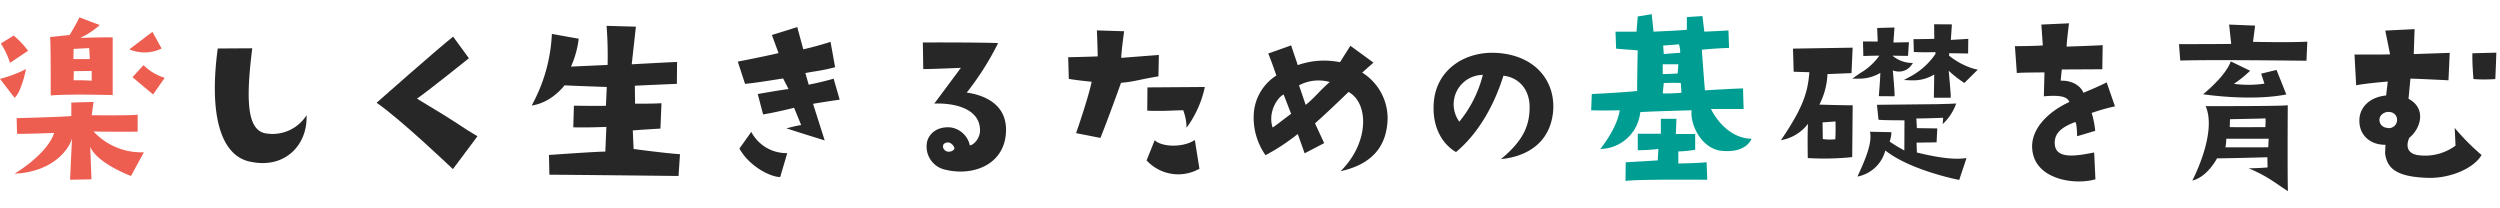
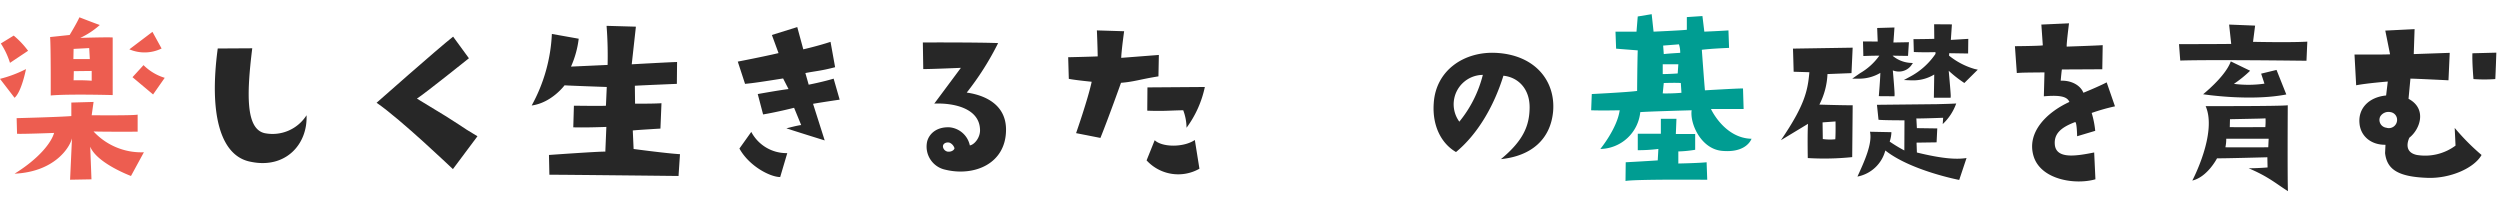
<svg xmlns="http://www.w3.org/2000/svg" width="529" height="44" viewBox="0 0 529 44">
-   <path d="M1050.489,664.956c5.042-7.392,5.678-10.475,6.02-14.385l-3.327-.1s-.1-3.914-.145-4.894l12.631-.2-.246,5.386-5.085.2a15.425,15.425,0,0,1-1.713,6.462s4.5.145,7.048.145l-.1,10.966a58.011,58.011,0,0,1-9.4.2s-.1-5.231.05-7.246A9.153,9.153,0,0,1,1050.489,664.956Zm8.811-3.769.05,3.524a10.881,10.881,0,0,0,2.643.049c.1-1.271.049-3.769.049-3.769Z" transform="translate(-673.645 -635.291)" fill="#272727" />
+   <path d="M1050.489,664.956c5.042-7.392,5.678-10.475,6.02-14.385l-3.327-.1s-.1-3.914-.145-4.894l12.631-.2-.246,5.386-5.085.2a15.425,15.425,0,0,1-1.713,6.462s4.5.145,7.048.145l-.1,10.966a58.011,58.011,0,0,1-9.4.2s-.1-5.231.05-7.246Zm8.811-3.769.05,3.524a10.881,10.881,0,0,0,2.643.049c.1-1.271.049-3.769.049-3.769Z" transform="translate(-673.645 -635.291)" fill="#272727" />
  <path d="M1061.66,653c2.409-1.7,3.856-2.591,4.962-4.414v-.456s-1.758,0-3.4.062l-.058-2.342s2.722.022,3.12.022l-.114-2.881,2.892-.084s-.171,2.549-.227,3.172l3.288-.063-.145,2.156s-3.034-.042-3.289-.062l.056.6a6.743,6.743,0,0,0,3.94,1.658,3.011,3.011,0,0,1-4,.664s.453,5.1.424,5.7l-2.579-.02s.368-4.313.282-5.286A7.477,7.477,0,0,1,1061.66,653Zm24.693-1.327-2.155,2.135a26.888,26.888,0,0,1-3.714-3.027s.539,5.845.512,6.26h-2.835l.086-5.349a7.3,7.3,0,0,1-5.472,1.658,15.292,15.292,0,0,0,5.727-5.119v-.85s-2.581.084-4.592,0l-.058-2.01s3.969-.041,4.4-.083l-.029-3.069,3.006.022-.227,3.314,3.714-.227-.029,2.342-3.97-.062-.084,1.038a15.623,15.623,0,0,0,5.725,3.028Z" transform="translate(-668.584 -636.724)" fill="#272727" />
  <path d="M1081.689,657.516h-3.544l.078-4.916a8.492,8.492,0,0,1-4.629,1.237c-.158,0-.321,0-.482-.01l-1.308-.058,1.147-.625a15.012,15.012,0,0,0,5.536-4.9v-.378c-.45.012-1.255.028-2.144.028-.8,0-1.5-.013-2.1-.038l-.338-.015-.077-2.719h.371c.927-.01,3.154-.038,4.032-.065l-.031-3.088,3.762.026-.225,3.288,3.692-.225-.039,3.1-3.993-.063-.042.512a15.384,15.384,0,0,0,5.424,2.828l.658.145-2.849,2.823-.25-.177a25.062,25.062,0,0,1-3.051-2.418c.16,1.763.449,5.038.426,5.376Zm-2.806-.727h2.089c-.062-1.017-.321-3.958-.5-5.863l-.086-.931.692.631c.214.195.4.363.561.516a22.925,22.925,0,0,0,2.871,2.306l1.485-1.472a16.869,16.869,0,0,1-5.257-2.94l-.145-.121.126-1.56,3.945.062.021-1.587-3.737.228.228-3.342-2.251-.016.029,3.032-.331.032c-.366.035-3.024.068-4.056.08l.038,1.3c.511.016,1.09.025,1.729.025,1.34,0,2.486-.036,2.5-.038l.375-.012v1.322l-.049.084a14.784,14.784,0,0,1-4.664,4.544,6.192,6.192,0,0,0,3.821-1.5l.652-.747Zm-9.068.419-3.32-.025.033-.391c0-.036.256-3.018.291-4.535a8.719,8.719,0,0,1-4.74,1.219h-1.2l.927-.654.718-.5a12.98,12.98,0,0,0,4.083-3.707c-.6,0-1.847.016-3.018.061l-.368.015-.076-3.085h.375l2.739.02-.113-2.868,3.657-.106-.026.4c0,.089-.125,1.857-.195,2.777l3.282-.062-.189,2.894h-.344c-.249,0-2.034-.029-2.884-.049v.052a6.434,6.434,0,0,0,3.616,1.468l.644.042-.369.529a3.257,3.257,0,0,1-2.57,1.276,3.825,3.825,0,0,1-1.308-.243c.122,1.409.4,4.639.372,5.141Zm-2.53-.745,1.813.015c-.047-.978-.26-3.558-.416-5.3l-.058-.654.581.291a3.44,3.44,0,0,0,1.559.416,2.475,2.475,0,0,0,1.484-.491,6.984,6.984,0,0,1-3.406-1.662l-.1-.093-.109-1.162.436.033c.163.013,1.725.039,2.921.057l.093-1.417-3.3.063.036-.4c.042-.464.145-2.023.2-2.761l-2.124.061.114,2.891h-.378c-.309,0-1.985-.013-2.748-.019l.039,1.6c1.518-.049,3.031-.049,3.051-.049h.363v.921l-.052.087a12.542,12.542,0,0,1-4.028,3.8,6.608,6.608,0,0,0,3.66-1.405l.547-.532.068.76c.073.83-.161,3.866-.256,4.961Z" transform="translate(-668.938 -636.836)" fill="#272727" />
  <path d="M1074.211,663.88l-.074-2.087,4.24-.062.145-2.947-4.314-.061-.11-2.057c.418.051,4.26-.083,5.667-.134-.031.568-.09,1.334-.09,1.334a11.048,11.048,0,0,0,2.854-4.359c-.82.058-2.316.1-4.1.145l-12.672.135.331,3.162c.813.122,5.494.122,5.494.122l-.028,6.373a30.173,30.173,0,0,1-3.1-1.871,7.183,7.183,0,0,0,.367-1.995l-4.535-.092c.552,2.547-1.254,6.417-2.656,9.487a7.568,7.568,0,0,0,5.9-5.521c5.383,4.269,15.635,6.232,15.635,6.232l1.549-4.635C1082.916,665.32,1080.221,665.351,1074.211,663.88Z" transform="translate(-668.595 -631.61)" fill="#272727" />
  <path d="M0,13.686a26.03,26.03,0,0,0,5.5-2.069s-.924,4.8-2.42,6.074ZM5.941,7.745,2.112,10.3A16.364,16.364,0,0,0,.176,6.2L2.9,4.532A18.378,18.378,0,0,1,5.941,7.745M14.83,35.029l.4-8.757C14.7,28.384,11.4,33.357,3.081,33.753c5.324-3.3,7.833-6.689,8.361-8.625,0,0-6.909.264-7.833.176L3.52,22s8.8-.22,11.574-.439V18.7L19.8,18.57l-.4,2.817s8.845.088,9.725-.132v3.608s-6.425.044-9.329-.043a13.767,13.767,0,0,0,10.65,4.4l-2.729,5.016s-7.217-2.684-8.625-6.2l.264,6.91ZM10.6,4.841l4.137-.44s1.5-2.464,2.069-3.741c0,0,3.608,1.409,4.312,1.628a16.759,16.759,0,0,1-4.136,2.729s5.633-.176,6.865-.088V17.118s-9.462-.263-13.114.088c0,0,.044-10.428-.133-12.365m4.929,4.665h3.477l-.132-2.333-3.3.176Zm3.873,2.508-3.784.044-.044,1.936a38.08,38.08,0,0,1,3.828.088ZM32.257,3.74l1.936,3.521a8.2,8.2,0,0,1-6.821.177Zm2.6,9.726-2.464,3.521-4.357-3.653,2.333-2.553a10.754,10.754,0,0,0,4.488,2.685" transform="translate(0 3)" fill="#ed5d50" />
  <path d="M53.375,7.217c-1.233,9.989-1.321,17.03,2.6,17.955a8.526,8.526,0,0,0,8.889-3.785c.265,6.2-4.488,11.353-11.749,9.857-6.425-1.143-8.933-9.9-7.041-23.983Z" transform="translate(0 3)" fill="#272727" />
  <path d="M95.835,32.785s-11.089-10.6-16.15-14.038c0,0,12.894-11.4,16.194-13.994l3.345,4.576s-9.286,7.437-11,8.537c11,6.6,8.449,5.413,12.806,7.966Z" transform="translate(0 3)" fill="#272727" />
  <path d="M143.577,34.237s-23.764-.265-27.328-.265l-.088-4.18s11.089-.792,11.926-.7l.219-5.237s-4.356.176-7,.088l.132-4.576s6.337.088,6.778,0l.175-3.961s-7.7-.264-8.933-.352c0,0-2.729,3.7-6.953,4.268A34.537,34.537,0,0,0,116.776,4.18l5.678,1.012a20.458,20.458,0,0,1-1.629,5.9l7.745-.353a82.5,82.5,0,0,0-.22-8.272l6.206.175-.881,7.965s8.626-.484,9.593-.484l-.044,4.621s-7.437.308-8.889.4l.044,3.785s3.653.043,5.589-.088l-.22,5.368s-5.236.308-5.853.4l.176,3.916s6.865.925,9.814,1.1Z" transform="translate(0 3)" fill="#272727" />
  <path d="M163.33,4.4,168.7,2.729l1.276,4.709s2.949-.66,5.765-1.585l.968,5.369c-3.036.792-4,.792-6.292,1.233l.7,2.463s2.948-.572,5.28-1.276l1.276,4.445s-3.652.528-5.632.88l2.464,7.745s-4-1.232-8.1-2.552c0,0,2.288-.617,3.124-.7l-1.5-3.653s-3.432.88-6.557,1.408L160.338,16.9s4.4-.792,6.513-1.057L165.707,13.6c-4.753.748-6.205.969-8.054,1.145l-1.54-4.709s5.5-1.056,8.625-1.8Zm3.257,25-1.5,5.061c-2.112,0-6.556-2.289-8.625-6.03l2.509-3.52a8.425,8.425,0,0,0,7.613,4.489" transform="translate(0 3)" fill="#272727" />
  <path d="M212.876,24.424c0,7.305-6.821,9.945-12.807,8.493a4.993,4.993,0,0,1-3.872-6.029c.44-1.584,1.98-3.08,4.753-2.948a4.852,4.852,0,0,1,4.268,3.828c.925-.132,2.157-1.584,2.157-3.168,0-4.709-5.589-5.853-9.682-5.677l5.633-7.569s-5.985.263-7.965.263l-.088-5.632s11.486-.044,15.93.132a59.711,59.711,0,0,1-6.645,10.474c1.893.264,8.318,1.452,8.318,7.833M201.962,28.34A1.857,1.857,0,0,0,200.95,27.2c-.748-.22-1.54.22-1.408.924a1.234,1.234,0,0,0,1.012.968c.968.088,1.452-.527,1.408-.748" transform="translate(0 3)" fill="#272727" />
  <path d="M226.16,13.685l-.132-4.576s4.181-.088,6.249-.176c0,0-.044-2.552-.176-5.5l5.765.176s-.572,4.093-.616,5.633l7.965-.616-.088,4.533c-3.873.616-5.148,1.144-7.921,1.364,0,0-2.684,7.525-4.357,11.661L227.7,25.172S230.209,18,231,14.3c0,0-3.564-.352-4.841-.617m16.459,17.251,1.716-4.268c1.54,1.5,6.073,1.584,8.493-.044L253.8,32.7a9.071,9.071,0,0,1-11.177-1.76m.176-15.446,12.146-.088a22.17,22.17,0,0,1-3.873,8.625,10.784,10.784,0,0,0-.7-3.7c-2.992.044-3.917.22-7.613.088Z" transform="translate(0 3)" fill="#272727" />
-   <path d="M293.617,22.091c-.132,5.545-2.949,9.594-9.946,11.134,6.117-6.072,5.985-14.434,1.672-16.767-2.948,2.861-4.972,4.753-7.085,6.646l1.937,4.18-4.137,2.157-1.452-4.093a43.211,43.211,0,0,1-6.821,4.488,13.74,13.74,0,0,1-2.508-8.14,10.347,10.347,0,0,1,4.8-8.714s-.836-2.508-1.716-4.664L273.2,6.6l1.408,4.181a16.7,16.7,0,0,1,8.933-.617l2.2-3.475,4.885,3.564s-1.8,1.584-2.376,2.113a11.415,11.415,0,0,1,5.369,9.724M273.2,21.079l-1.585-4.092c-1.275.616-3.388,3.7-2.332,7,.792-.485,2.685-2.025,3.917-2.9m8.185-6.733a8.811,8.811,0,0,0-6.513.7l1.409,4.137c1.892-1.5,2.948-2.992,5.1-4.841" transform="translate(0 3)" fill="#272727" />
  <path d="M323.668,19.8c.044-4.093-2.508-6.469-5.545-6.777-2.024,6.513-5.5,12.41-10.033,16.15-3.036-1.76-5.061-5.456-4.709-10.341.44-7,6.469-10.958,13.114-10.649,8.317.4,12.674,5.94,12.146,12.365-.528,5.9-4.577,9.462-11.045,10.122,4.752-3.917,6.028-7.085,6.072-10.87m-9.9-6.953a6.225,6.225,0,0,0-4.973,9.9,25.43,25.43,0,0,0,4.973-9.9" transform="translate(0 3)" fill="#272727" />
  <path d="M336.689,20.332l.132-3.433s7.965-.4,9.593-.66c0,0,.044-6.293.132-8.581L341.97,7.3,341.837,3.7h4.445l.264-3.212L349.495,0l.4,3.7s5.984-.264,7.04-.4V.617l3.3-.22.4,3.3s3.212-.132,5.105-.264l.132,3.7s-3.565.132-5.765.4c0,0,.528,7.305.66,8.581,0,0,6.645-.4,8.053-.4l.132,4.357h-6.908s2.816,6.161,8.581,6.293c-.309.793-1.717,2.993-6.293,2.553-4.446-.441-6.778-5.809-6.381-8.581,0,0-9.726.263-10.87.395a8.649,8.649,0,0,1-8.449,7.789s3.564-4.356,4.093-8.184c0,0-3.829.087-6.029,0m14.082,10.6.132-2.421a33.567,33.567,0,0,1-4.357.265V25.3h4.885V22.135h3.3l-.131,3.213h4.092v3.345a25.463,25.463,0,0,1-3.565.351V31.6s4.357-.088,5.985-.265l.132,3.7s-15.358-.132-17.294.263l.044-3.961s4.18-.219,6.777-.4m1.056-18.263c1.408,0,3.169-.132,3.169-.132l.131-1.936h-3.3Zm0,4.093a37.74,37.74,0,0,0,3.961-.132l-.133-2.068c-.924-.088-3.608,0-3.608,0Zm.088-10.122.132,1.8c1.056-.132,3.476-.264,3.476-.264a5.371,5.371,0,0,0-.264-1.8Z" transform="translate(0 3)" fill="#009d92" />
  <path d="M447.528,19.5A41.334,41.334,0,0,0,442.6,20.9a19.523,19.523,0,0,1,.748,3.784l-3.829,1.145s-.044-3.125-.439-2.993c-3.037,1.144-4.533,2.509-4.269,4.885.4,3.037,4.752,2.245,8.317,1.541l.264,5.676c-4.312,1.232-11.53.088-13.07-4.841-1.54-4.972,2.6-9.241,7.569-11.53-.44-.924-1.408-1.54-5.413-1.187l.133-5.061c-4.621.044-4.621.044-5.853.132l-.4-5.677s5.324-.044,5.9-.177l-.307-4.4,5.852-.264s-.572,4.445-.484,4.929c0,0,6.558-.221,7.613-.308l-.088,5.1s-7.128.044-8.537.044c-.044,0-.22,1.848-.264,2.376,2.377-.088,4.224,1.057,4.8,2.553,0,0,3.081-1.233,4.928-2.2Z" transform="translate(0 3)" fill="#272727" />
  <path d="M461.077,6.337s8.185,0,11.045-.044L471.681,2.2l5.5.219-.439,3.433s8.1.177,11.485-.044l-.176,4.049s-20.111-.264-26.712-.044Zm2.815,28.869s5.325-10.034,2.818-15.754c0,0,15.666.044,17.381-.177,0,0-.087,16.106.044,18.175-2.42-1.5-4.049-3.036-8.316-4.841,0,0,1.8,0,4-.176,0,0-.043-1.76-.043-2.156,0,0-9.682.264-10.651.22,0,0-2.024,3.961-5.237,4.709m8.8-20.463a23.651,23.651,0,0,0,6.47-.044l-.7-2.113,3.255-.792,2.069,5.193c-7.658,1.5-17.6-.044-17.6-.044,3.521-2.948,5.28-5.325,5.853-6.953l4.092,1.98a24.464,24.464,0,0,1-3.432,2.773m-1.8,13.422c1.322.043,9.067,0,9.067,0l.087-1.805h-8.977a8.38,8.38,0,0,1-.177,1.805m.926-4.269c1.1.044,7.524,0,7.524,0a14.435,14.435,0,0,0,.044-1.849c-.968.044-.836.044-7.525.177Z" transform="translate(0 3)" fill="#272727" />
  <path d="M525.1,29.792c-1.585,2.816-6.69,5.016-11.443,4.84-6.337-.219-8.581-1.847-8.976-5.236l.087-1.761c-3.125.044-5.281-1.891-5.5-4.532-.307-3.213,2.025-5.545,5.633-5.9l.352-2.949s-4.444.353-6.689.792l-.352-6.512s6.382.044,7.525-.044l-1.011-5.017,6.2-.308-.177,5.281,7.613-.264-.264,5.809s-7-.353-8.053-.353l-.4,4.269c3.96,2.112,2.464,6.425.176,8.229-.353.748-1.145,3.081,1.584,3.653a10.785,10.785,0,0,0,8.186-1.98l-.176-3.741a47.213,47.213,0,0,0,5.677,5.721m-17.868-7.437a1.629,1.629,0,0,0-1.408-1.629,2.043,2.043,0,0,0-2.156.925,1.66,1.66,0,0,0,1.276,2.376,1.741,1.741,0,0,0,2.288-1.672M523.164,8.273l5.061-.132s-.132,4.092-.22,5.589a31.2,31.2,0,0,1-4.621,0s-.308-3.609-.22-5.457" transform="translate(0 3)" fill="#272727" />
  <rect width="529" height="44" fill="none" />
</svg>